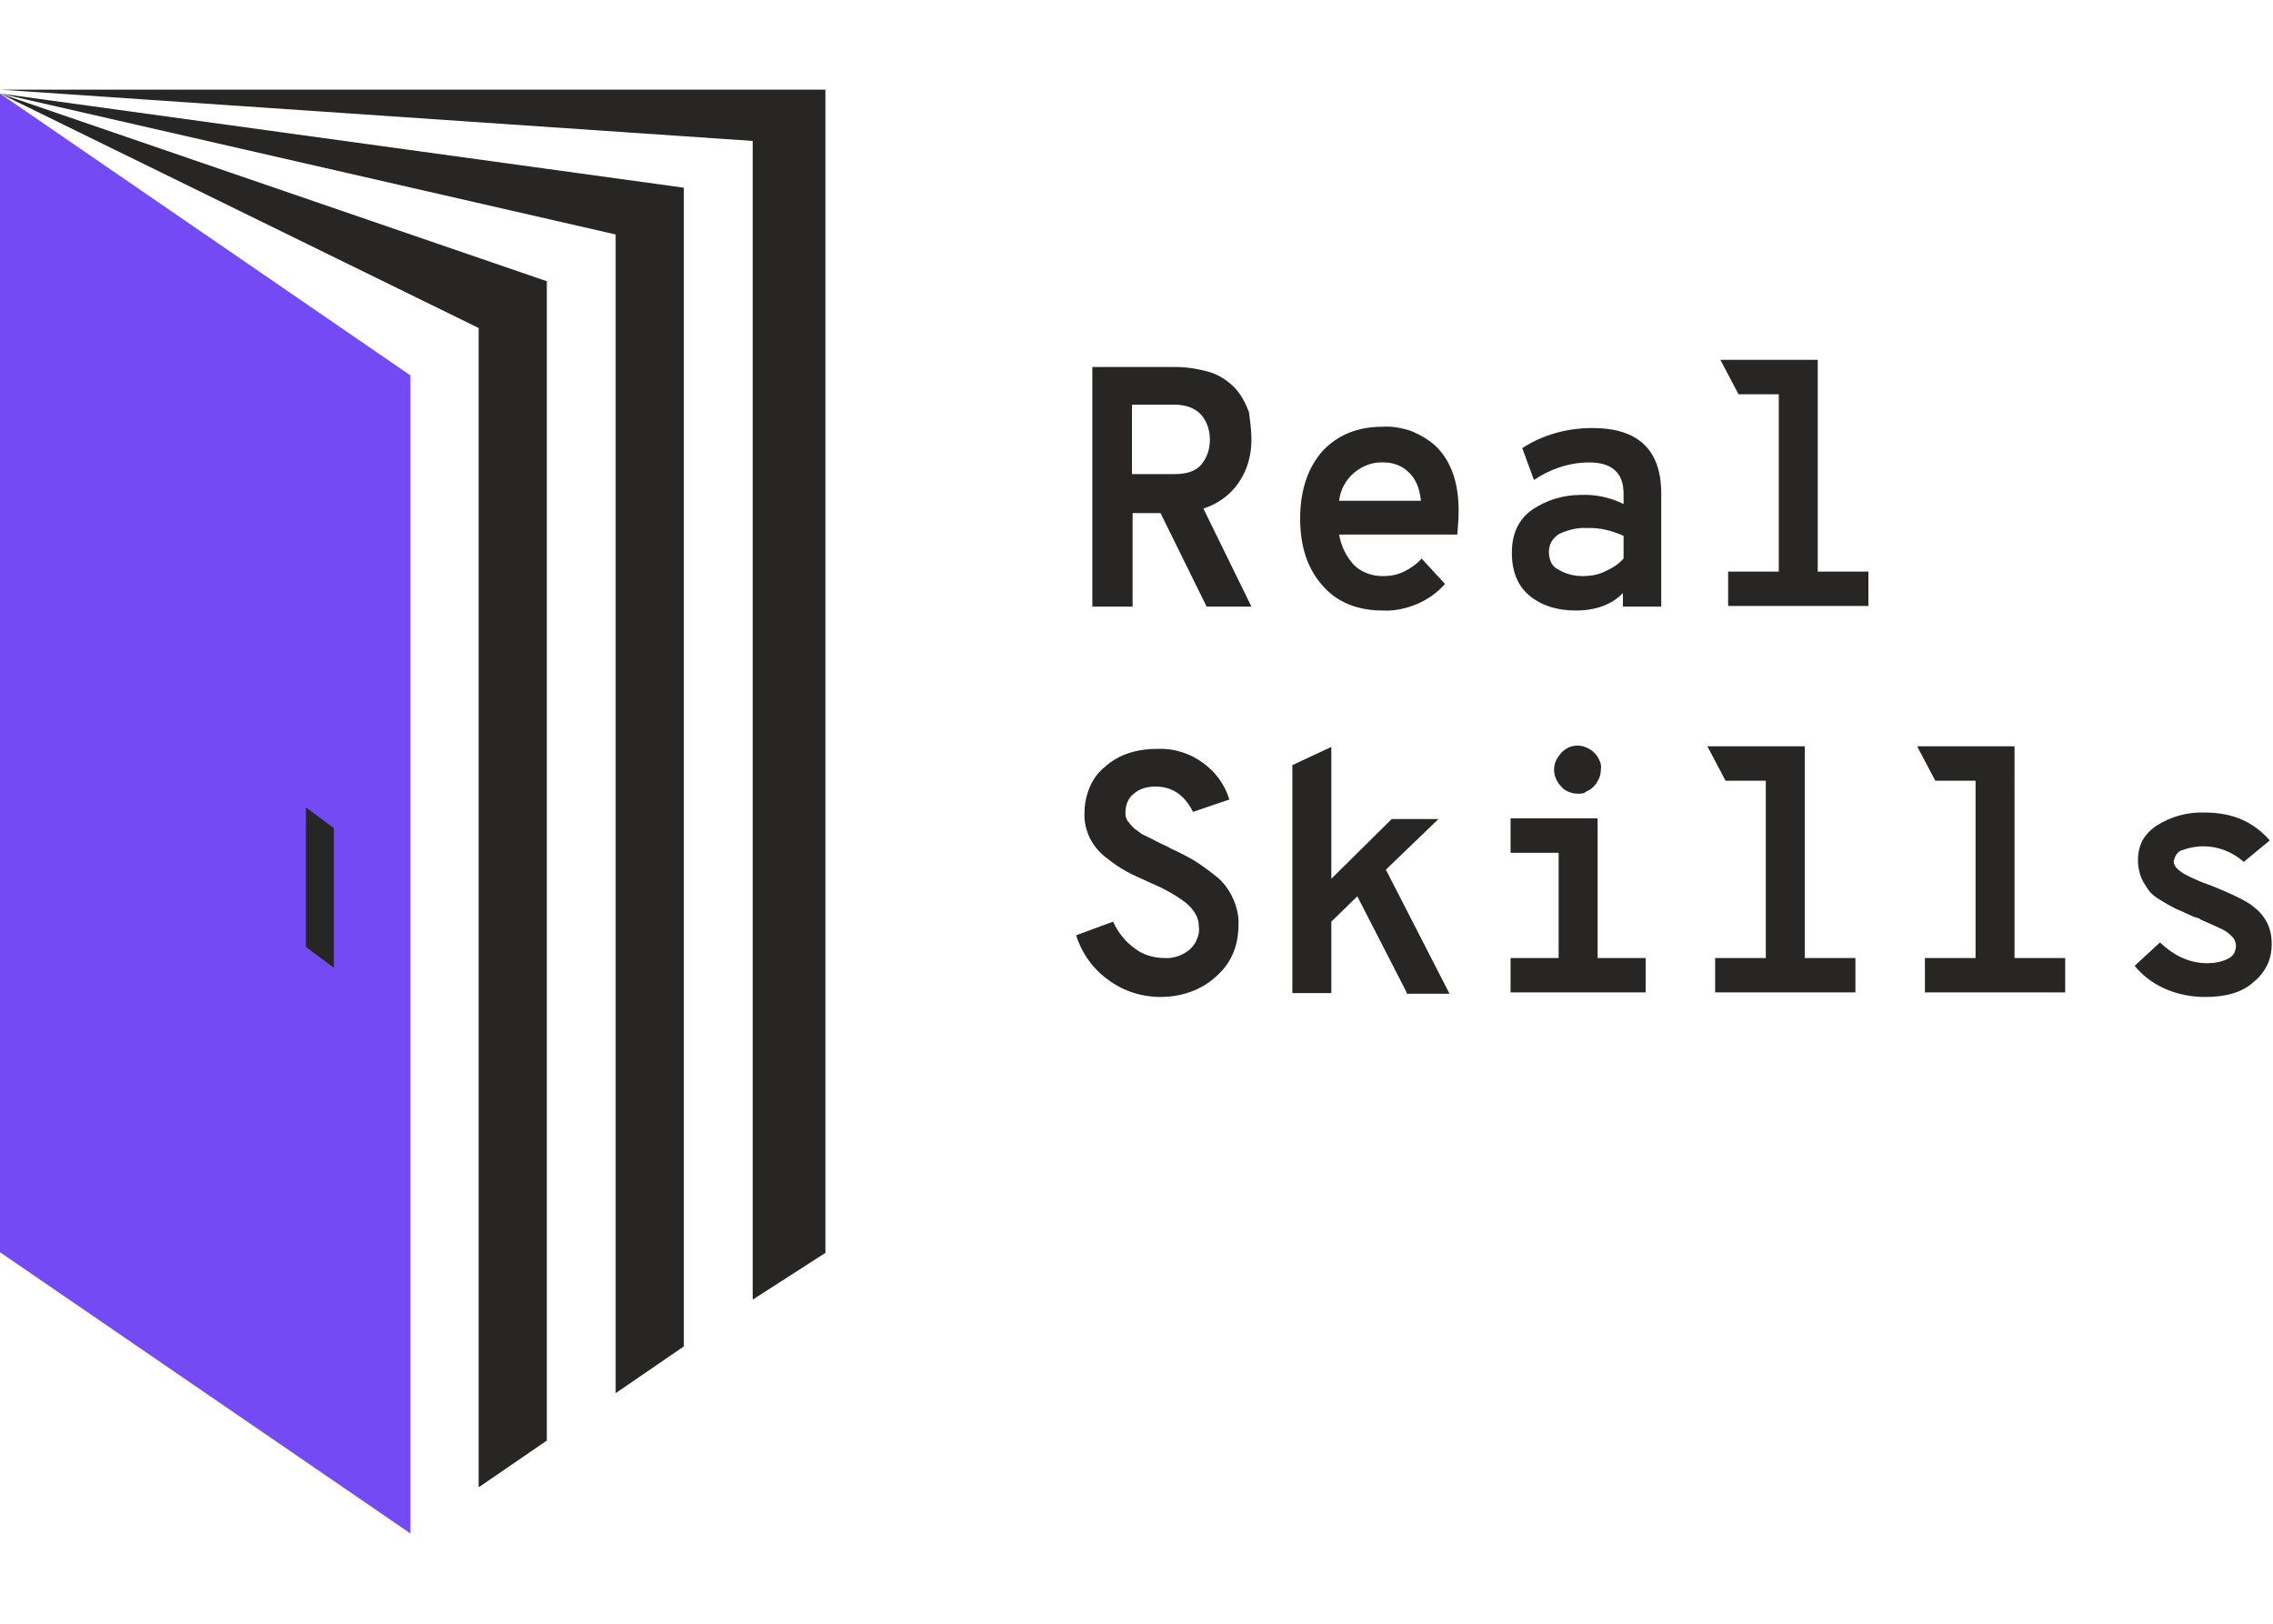
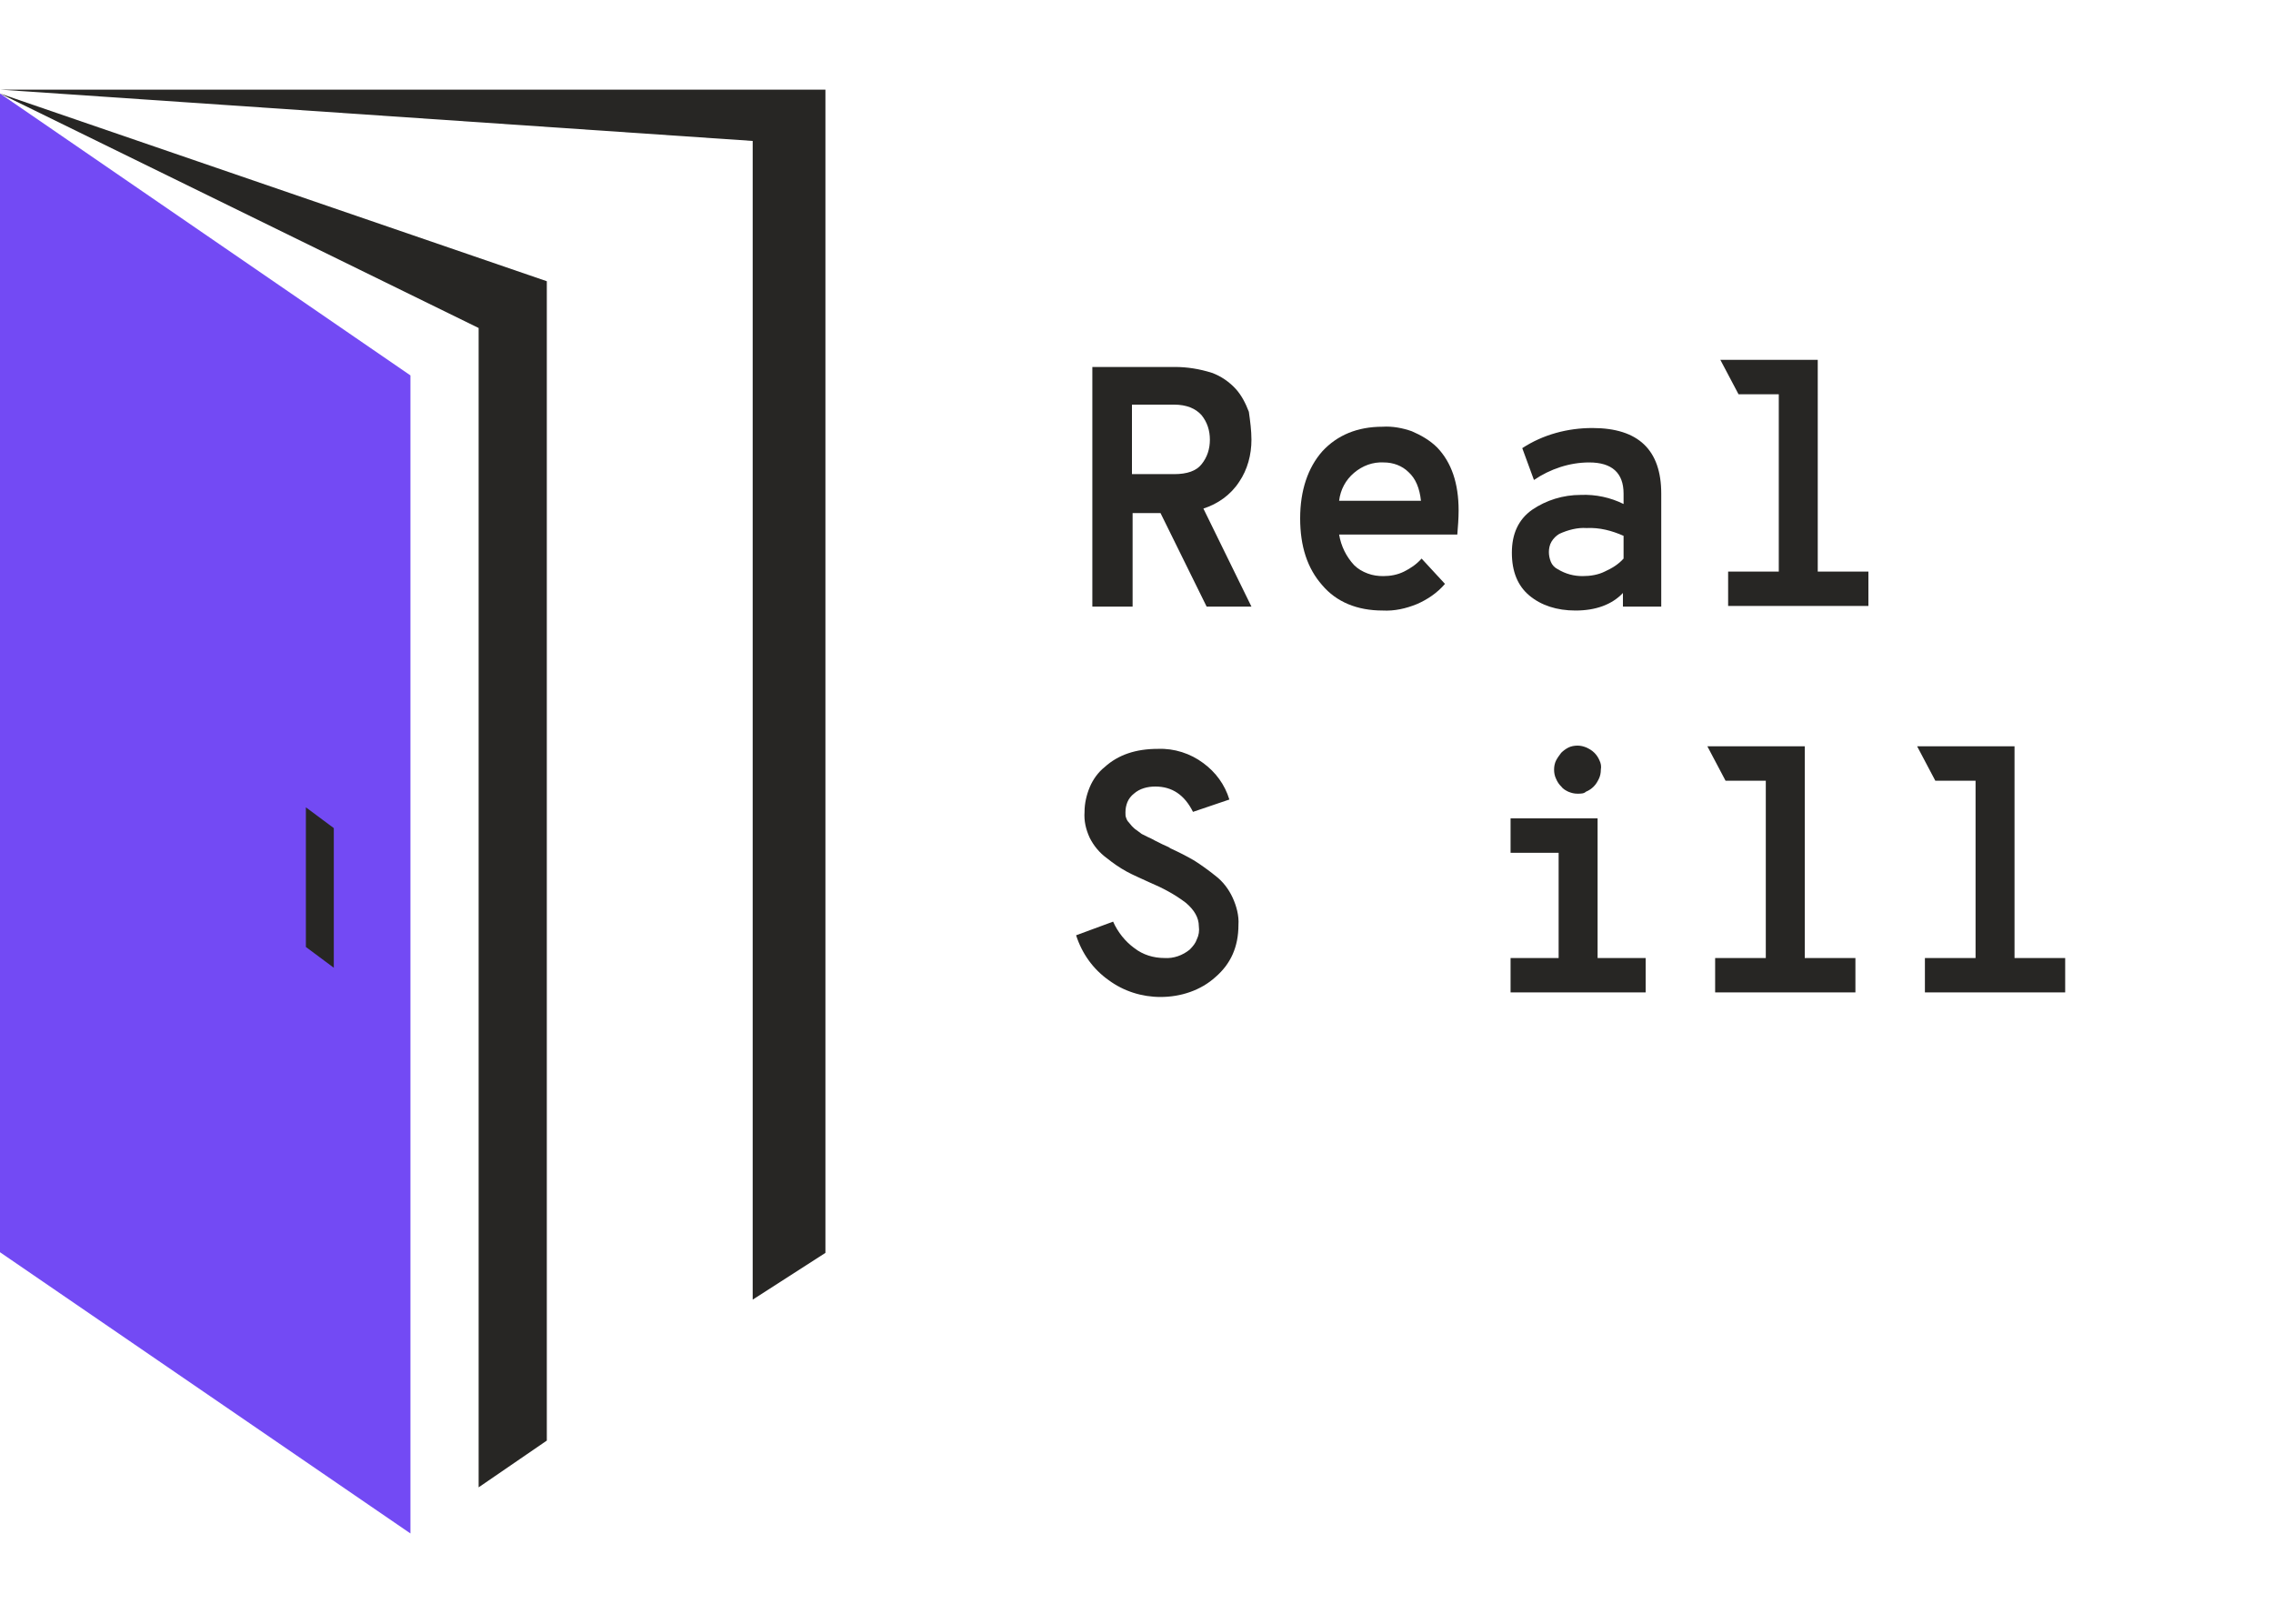
<svg xmlns="http://www.w3.org/2000/svg" id="Слой_1" x="0px" y="0px" width="350px" height="250px" viewBox="0 0 350 250" style="enable-background:new 0 0 350 250;" xml:space="preserve">
  <style type="text/css"> .st0{fill:#FFFFFF;} .st1{fill:#272624;} .st2{fill:#734AF4;} </style>
  <rect y="0" class="st0" width="350" height="250" />
  <g>
-     <path class="st0" d="M126.4,192.9l-63.2,43.3V57.8L0.1,14.4l126.3,0" />
    <path class="st1" d="M127,13.8H0l115.9,7.9v178.4l11.2-7.2V13.8z" />
-     <path class="st1" d="M0,14.4l94.8,21.7v178.4l10.5-7.2V28.9L0,14.4z" />
    <path class="st1" d="M0,14.4l73.7,36.1V229l10.5-7.2V43.3L0,14.4z" />
    <path class="st2" d="M0,14.4v178.4l63.2,43.3V57.8L0,14.4z" />
    <path class="st1" d="M51.4,149l-4.3-3.2v-21.5l4.3,3.2V149z" />
    <path class="st1" d="M192.7,67.7c0,2.3-0.6,4.6-1.9,6.5c-1.3,2-3.3,3.4-5.5,4.1l7.4,15.1h-6.9l-7.1-14.4h-4.3v14.4h-6.2V56.5h12.7 c1.9,0,3.8,0.3,5.7,0.9c1.4,0.5,2.7,1.4,3.7,2.5c0.9,1,1.5,2.2,2,3.5C192.5,64.8,192.7,66.3,192.7,67.7L192.7,67.7z M174.3,62.4V73 h6.5c2,0,3.4-0.5,4.2-1.5c0.9-1.1,1.3-2.4,1.3-3.8c0-1.4-0.4-2.7-1.3-3.8c-0.9-1-2.3-1.6-4.2-1.6H174.3z" />
    <path class="st1" d="M224.6,78.6c0,1.2-0.1,2.5-0.2,3.7h-18.2c0.3,1.8,1.1,3.4,2.3,4.7c0.6,0.6,1.3,1,2.1,1.3 c0.8,0.3,1.6,0.4,2.4,0.4c1.1,0,2.2-0.2,3.2-0.7c1-0.5,1.9-1.1,2.7-2l3.6,3.9c-1.2,1.4-2.7,2.4-4.3,3.1c-1.7,0.7-3.5,1.1-5.3,1 c-3.9,0-7.1-1.3-9.3-3.9c-2.3-2.6-3.4-6-3.4-10.3c0-4.3,1.2-7.8,3.4-10.3c2.3-2.5,5.4-3.8,9.3-3.8c1.5-0.1,3.1,0.2,4.5,0.7 c1.4,0.6,2.8,1.4,3.9,2.5C223.5,71.2,224.6,74.4,224.6,78.6z M206.2,77.1h12.6c-0.2-1.9-0.8-3.4-1.9-4.4c-1-1-2.4-1.5-3.8-1.5 c-1.7-0.1-3.3,0.5-4.6,1.6C207.2,73.9,206.4,75.4,206.2,77.1L206.2,77.1z" />
    <path class="st1" d="M242.6,94c-2.9,0-5.3-0.8-7.1-2.3c-1.8-1.5-2.7-3.7-2.7-6.6c0-2.9,1-5.1,3.1-6.6c2.2-1.5,4.8-2.3,7.5-2.3 c2.3-0.1,4.6,0.4,6.6,1.4V76c0-3.2-1.8-4.8-5.3-4.8c-3,0-6,1-8.5,2.7l-1.8-4.9c3.2-2.1,7-3.1,10.8-3.1c7.1,0,10.6,3.4,10.6,10.1 v17.4h-5.9v-2.1C248.2,93.1,245.7,94,242.6,94z M243.7,88.7c1.2,0,2.4-0.2,3.4-0.7c1.1-0.5,2.1-1.1,2.9-2v-3.5 c-1.8-0.8-3.7-1.3-5.7-1.2c-1.4-0.1-2.9,0.3-4.2,0.9c-0.5,0.3-0.9,0.7-1.2,1.2c-0.3,0.5-0.4,1.1-0.4,1.6c0,0.5,0.1,1,0.3,1.5 c0.2,0.5,0.6,0.9,1,1.1C241.1,88.4,242.4,88.7,243.7,88.7z" />
    <path class="st1" d="M279.9,88h7.8v5.3h-21.6V88h7.8V60.7h-6.2l-2.8-5.3h15L279.9,88z" />
    <path class="st1" d="M178.7,153.5c-2.9,0-5.7-0.9-8-2.6c-2.4-1.7-4.1-4.1-5-6.9l5.7-2.1c0.7,1.6,1.9,3.1,3.3,4.1 c1.3,1,2.9,1.5,4.6,1.5c1.4,0.1,2.8-0.4,3.9-1.3c0.5-0.5,0.9-1,1.1-1.6c0.3-0.6,0.4-1.3,0.3-2c0-1.3-0.7-2.5-2-3.6 c-1.7-1.3-3.6-2.3-5.5-3.1c-1.5-0.7-2.7-1.2-3.6-1.7c-1.1-0.6-2.1-1.3-3.1-2.1c-1.1-0.8-2-1.9-2.6-3.1c-0.6-1.3-0.9-2.6-0.8-4 c0-1.3,0.3-2.6,0.8-3.8c0.5-1.2,1.3-2.3,2.3-3.1c2.1-1.9,4.8-2.8,8.2-2.8c2.5-0.1,5,0.7,7,2.2c1.9,1.4,3.3,3.3,4,5.6l-5.6,1.9 c-1.3-2.6-3.2-3.9-5.8-3.9c-1.2,0-2.4,0.3-3.3,1.1c-0.4,0.3-0.8,0.8-1,1.3c-0.2,0.5-0.3,1-0.3,1.6c0,0.3,0,0.6,0.1,0.8 c0.1,0.3,0.2,0.5,0.4,0.7c0.2,0.2,0.3,0.4,0.5,0.6c0.2,0.2,0.5,0.5,0.7,0.6l0.8,0.6c0.2,0.1,0.6,0.3,1,0.5c0.5,0.2,0.8,0.4,1,0.5 c0.2,0.1,0.6,0.3,1.2,0.6c0.6,0.3,1,0.4,1.2,0.6c1.3,0.6,2.5,1.2,3.7,1.9c1.1,0.7,2.2,1.5,3.2,2.3c1.2,0.9,2.1,2.1,2.7,3.4 c0.6,1.3,1,2.8,0.9,4.2c0,3.4-1.2,6-3.5,8C184.9,152.5,181.8,153.5,178.7,153.5L178.7,153.5z" />
-     <path class="st1" d="M216.6,152.8L209,138l-4,3.9v11h-6v-35.1l6-2.8v20.3l9.3-9.2h7.2l-8.1,7.8l9.8,19.1H216.6z" />
    <path class="st1" d="M246,147.5h7.4v5.3h-20.8v-5.3h7.4v-16.2h-7.4V126H246V147.5z M242.9,122.2c-0.5,0-0.9-0.1-1.4-0.3 c-0.4-0.2-0.8-0.4-1.1-0.8c-0.3-0.3-0.6-0.7-0.8-1.2c-0.2-0.4-0.3-0.9-0.3-1.4c0-0.5,0.1-1,0.3-1.4c0.2-0.4,0.5-0.8,0.8-1.2 c0.3-0.3,0.7-0.6,1.1-0.8c0.4-0.2,0.9-0.3,1.4-0.3c0.5,0,0.9,0.1,1.4,0.3c0.4,0.2,0.8,0.4,1.2,0.8c0.3,0.3,0.6,0.7,0.8,1.2 c0.2,0.4,0.3,0.9,0.2,1.4c0,0.5-0.1,1-0.3,1.4c-0.2,0.4-0.4,0.8-0.8,1.2c-0.3,0.3-0.7,0.6-1.2,0.8 C243.9,122.2,243.4,122.2,242.9,122.2L242.9,122.2z" />
-     <path class="st1" d="M277.9,147.5h7.8v5.3h-21.6v-5.3h7.8v-27.3h-6.2l-2.8-5.3h15V147.5z" />
+     <path class="st1" d="M277.9,147.5h7.8v5.3h-21.6v-5.3h7.8v-27.3h-6.2l-2.8-5.3h15z" />
    <path class="st1" d="M310.2,147.5h7.8v5.3h-21.6v-5.3h7.8v-27.3h-6.2l-2.8-5.3h15V147.5z" />
-     <path class="st1" d="M339.6,153.5c-2.2,0-4.3-0.4-6.3-1.3c-1.8-0.8-3.4-2-4.6-3.5l3.9-3.6c2.2,2.1,4.6,3.2,7.3,3.2 c1.1,0,2.2-0.2,3.2-0.7c0.4-0.2,0.7-0.5,0.9-0.8c0.2-0.4,0.3-0.8,0.3-1.2c0-0.3-0.1-0.6-0.2-0.8c-0.1-0.3-0.3-0.5-0.5-0.7 c-0.5-0.5-1.1-0.9-1.8-1.2c-0.6-0.3-1.6-0.7-2.9-1.3c-0.1-0.1-0.2-0.1-0.3-0.2l-0.3-0.1l-0.4-0.1c-1.3-0.6-2.2-1-2.9-1.3 c-0.8-0.4-1.5-0.8-2.3-1.3c-0.7-0.4-1.4-0.9-1.9-1.6c-0.4-0.6-0.8-1.2-1.1-1.9c-0.3-0.8-0.5-1.7-0.5-2.6c0-1.1,0.2-2.1,0.7-3.1 c0.5-0.9,1.3-1.7,2.2-2.3c2.2-1.4,4.8-2.1,7.4-2c4.2,0,7.5,1.4,10,4.3l-4,3.3c-1.7-1.5-3.9-2.4-6.2-2.4c-1.1,0-2.2,0.2-3.3,0.6 c-0.4,0.1-0.7,0.4-0.9,0.7c-0.2,0.3-0.3,0.7-0.4,1c0,0.4,0.2,0.7,0.4,1c0.4,0.4,0.9,0.8,1.5,1.1c0.7,0.4,1.3,0.6,1.7,0.8 c0.4,0.2,1.2,0.5,2.3,0.9c3.2,1.3,5.3,2.3,6.4,3.2c0.9,0.7,1.6,1.5,2.1,2.5c0.5,1,0.7,2.1,0.7,3.2c0,1.1-0.2,2.3-0.7,3.3 c-0.5,1-1.2,1.9-2.1,2.6C345.3,152.8,342.7,153.5,339.6,153.5z" />
  </g>
</svg>